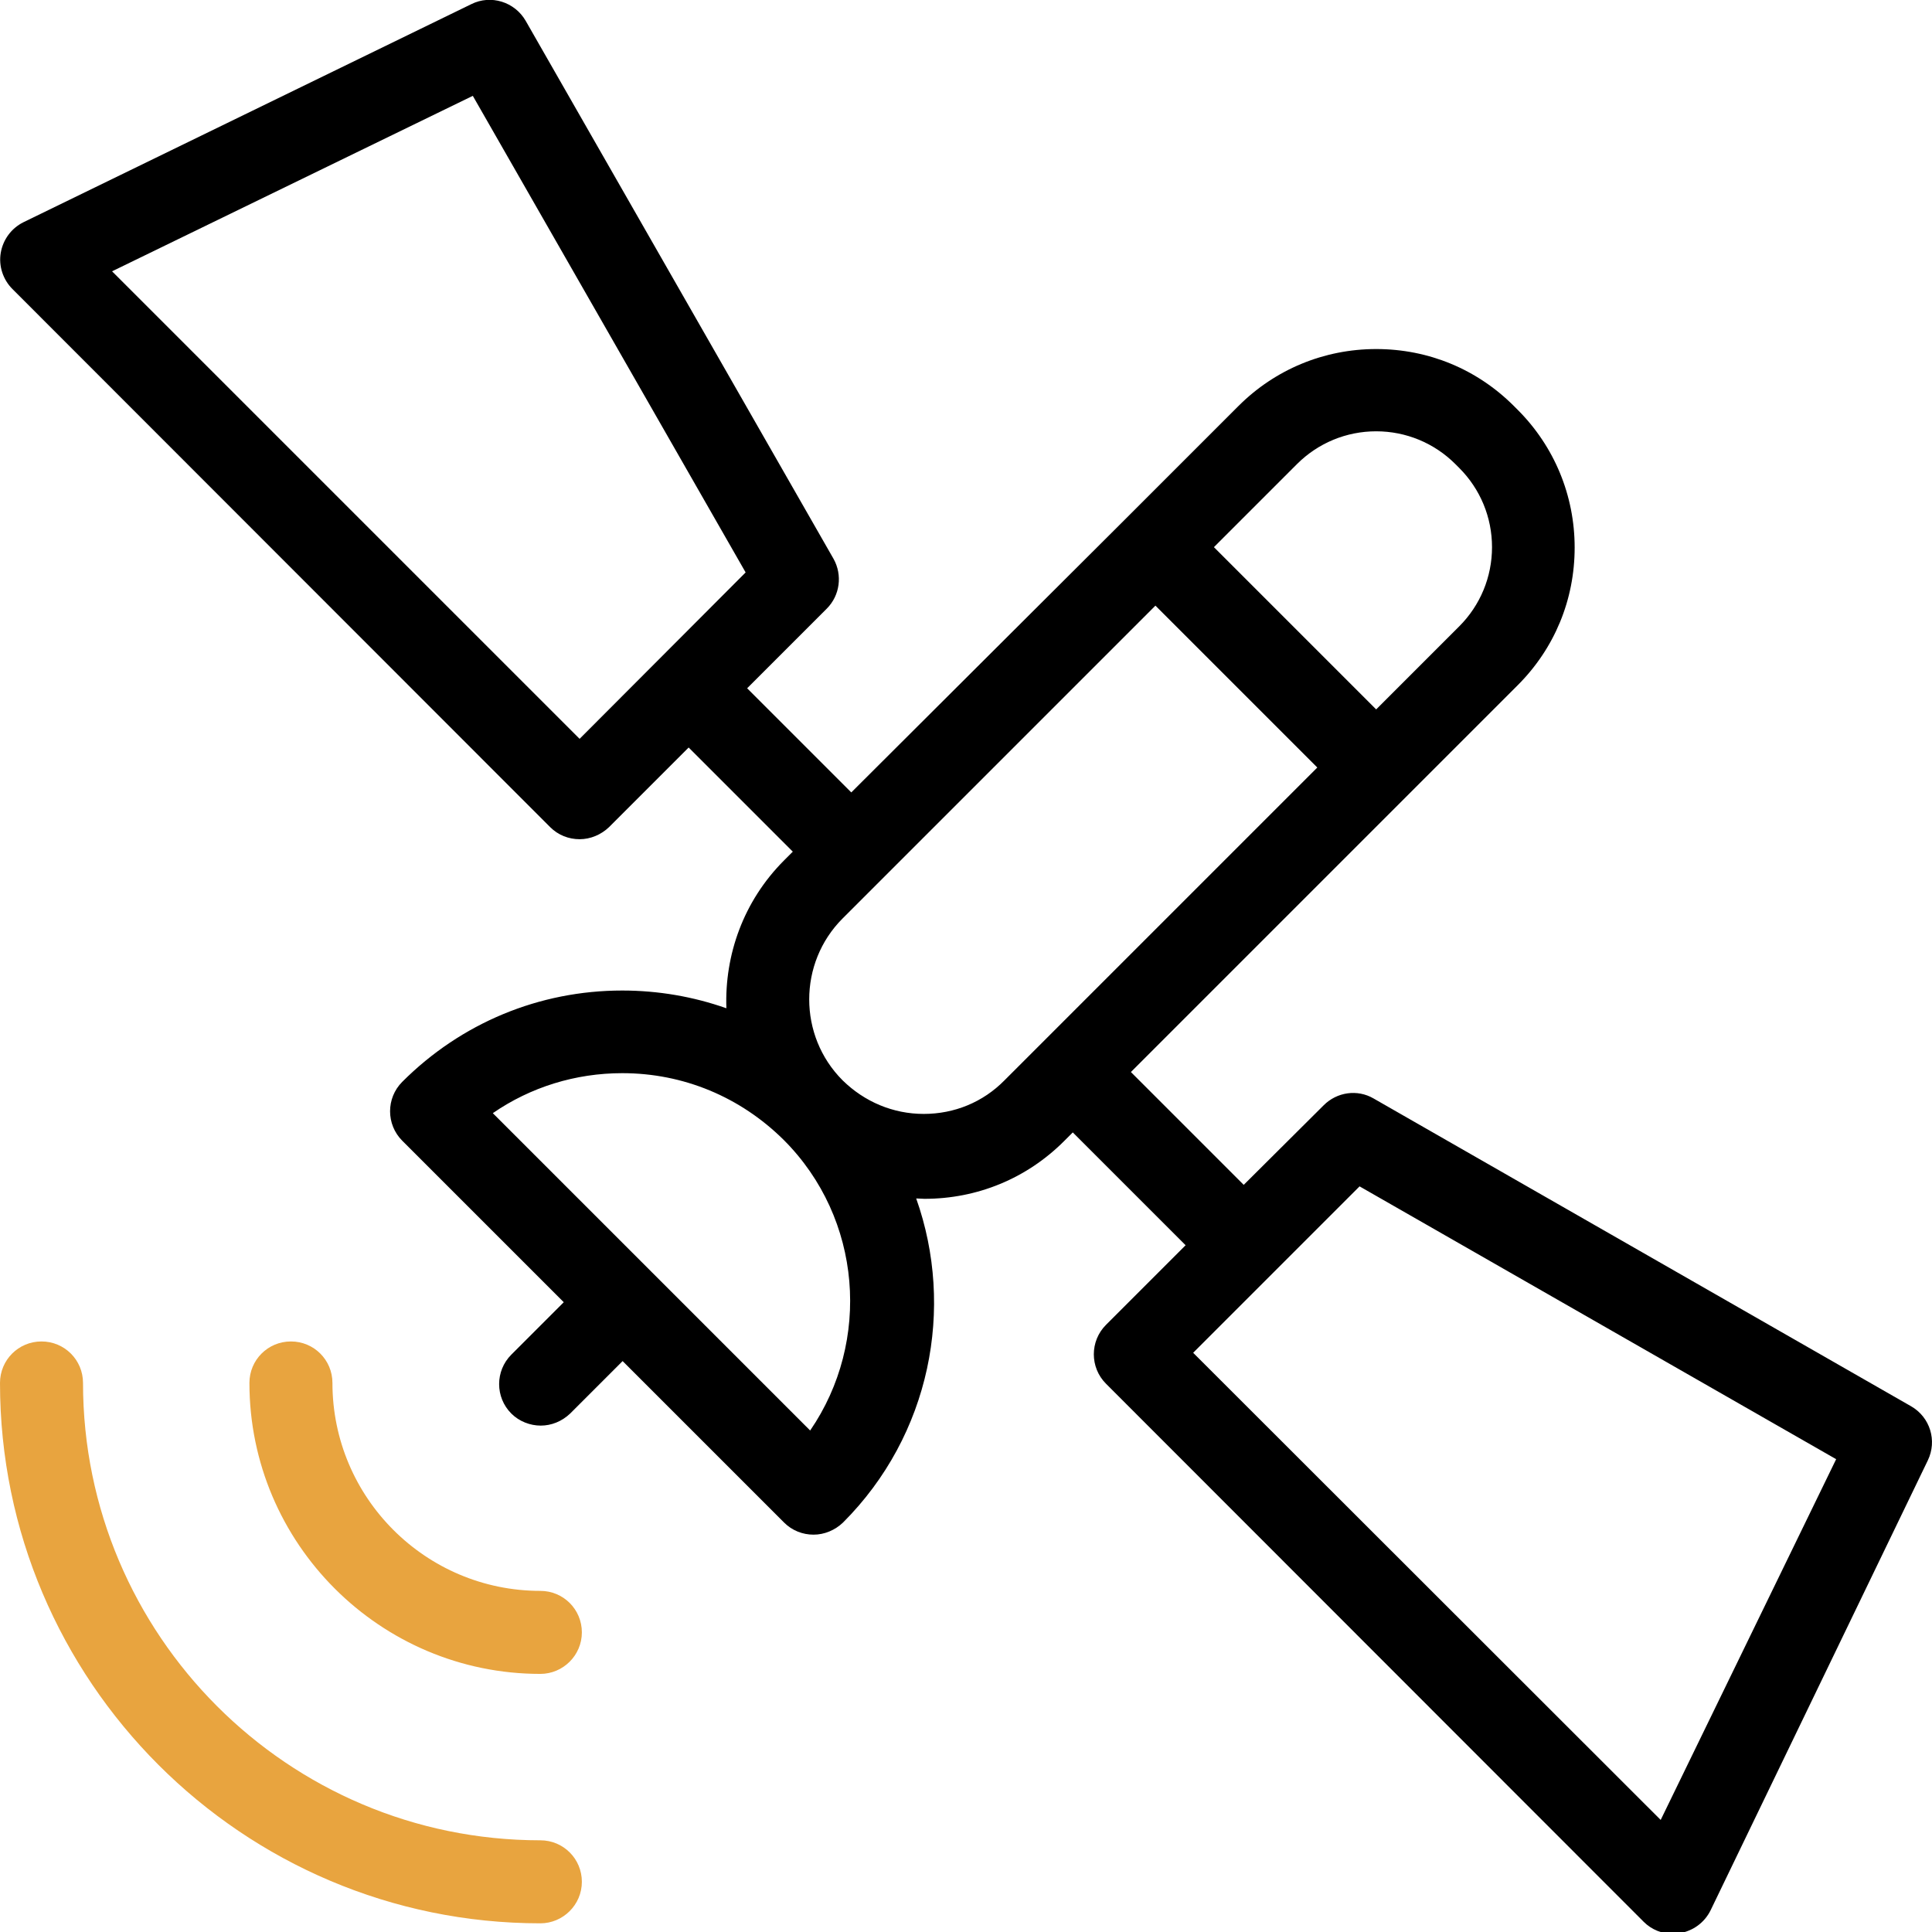
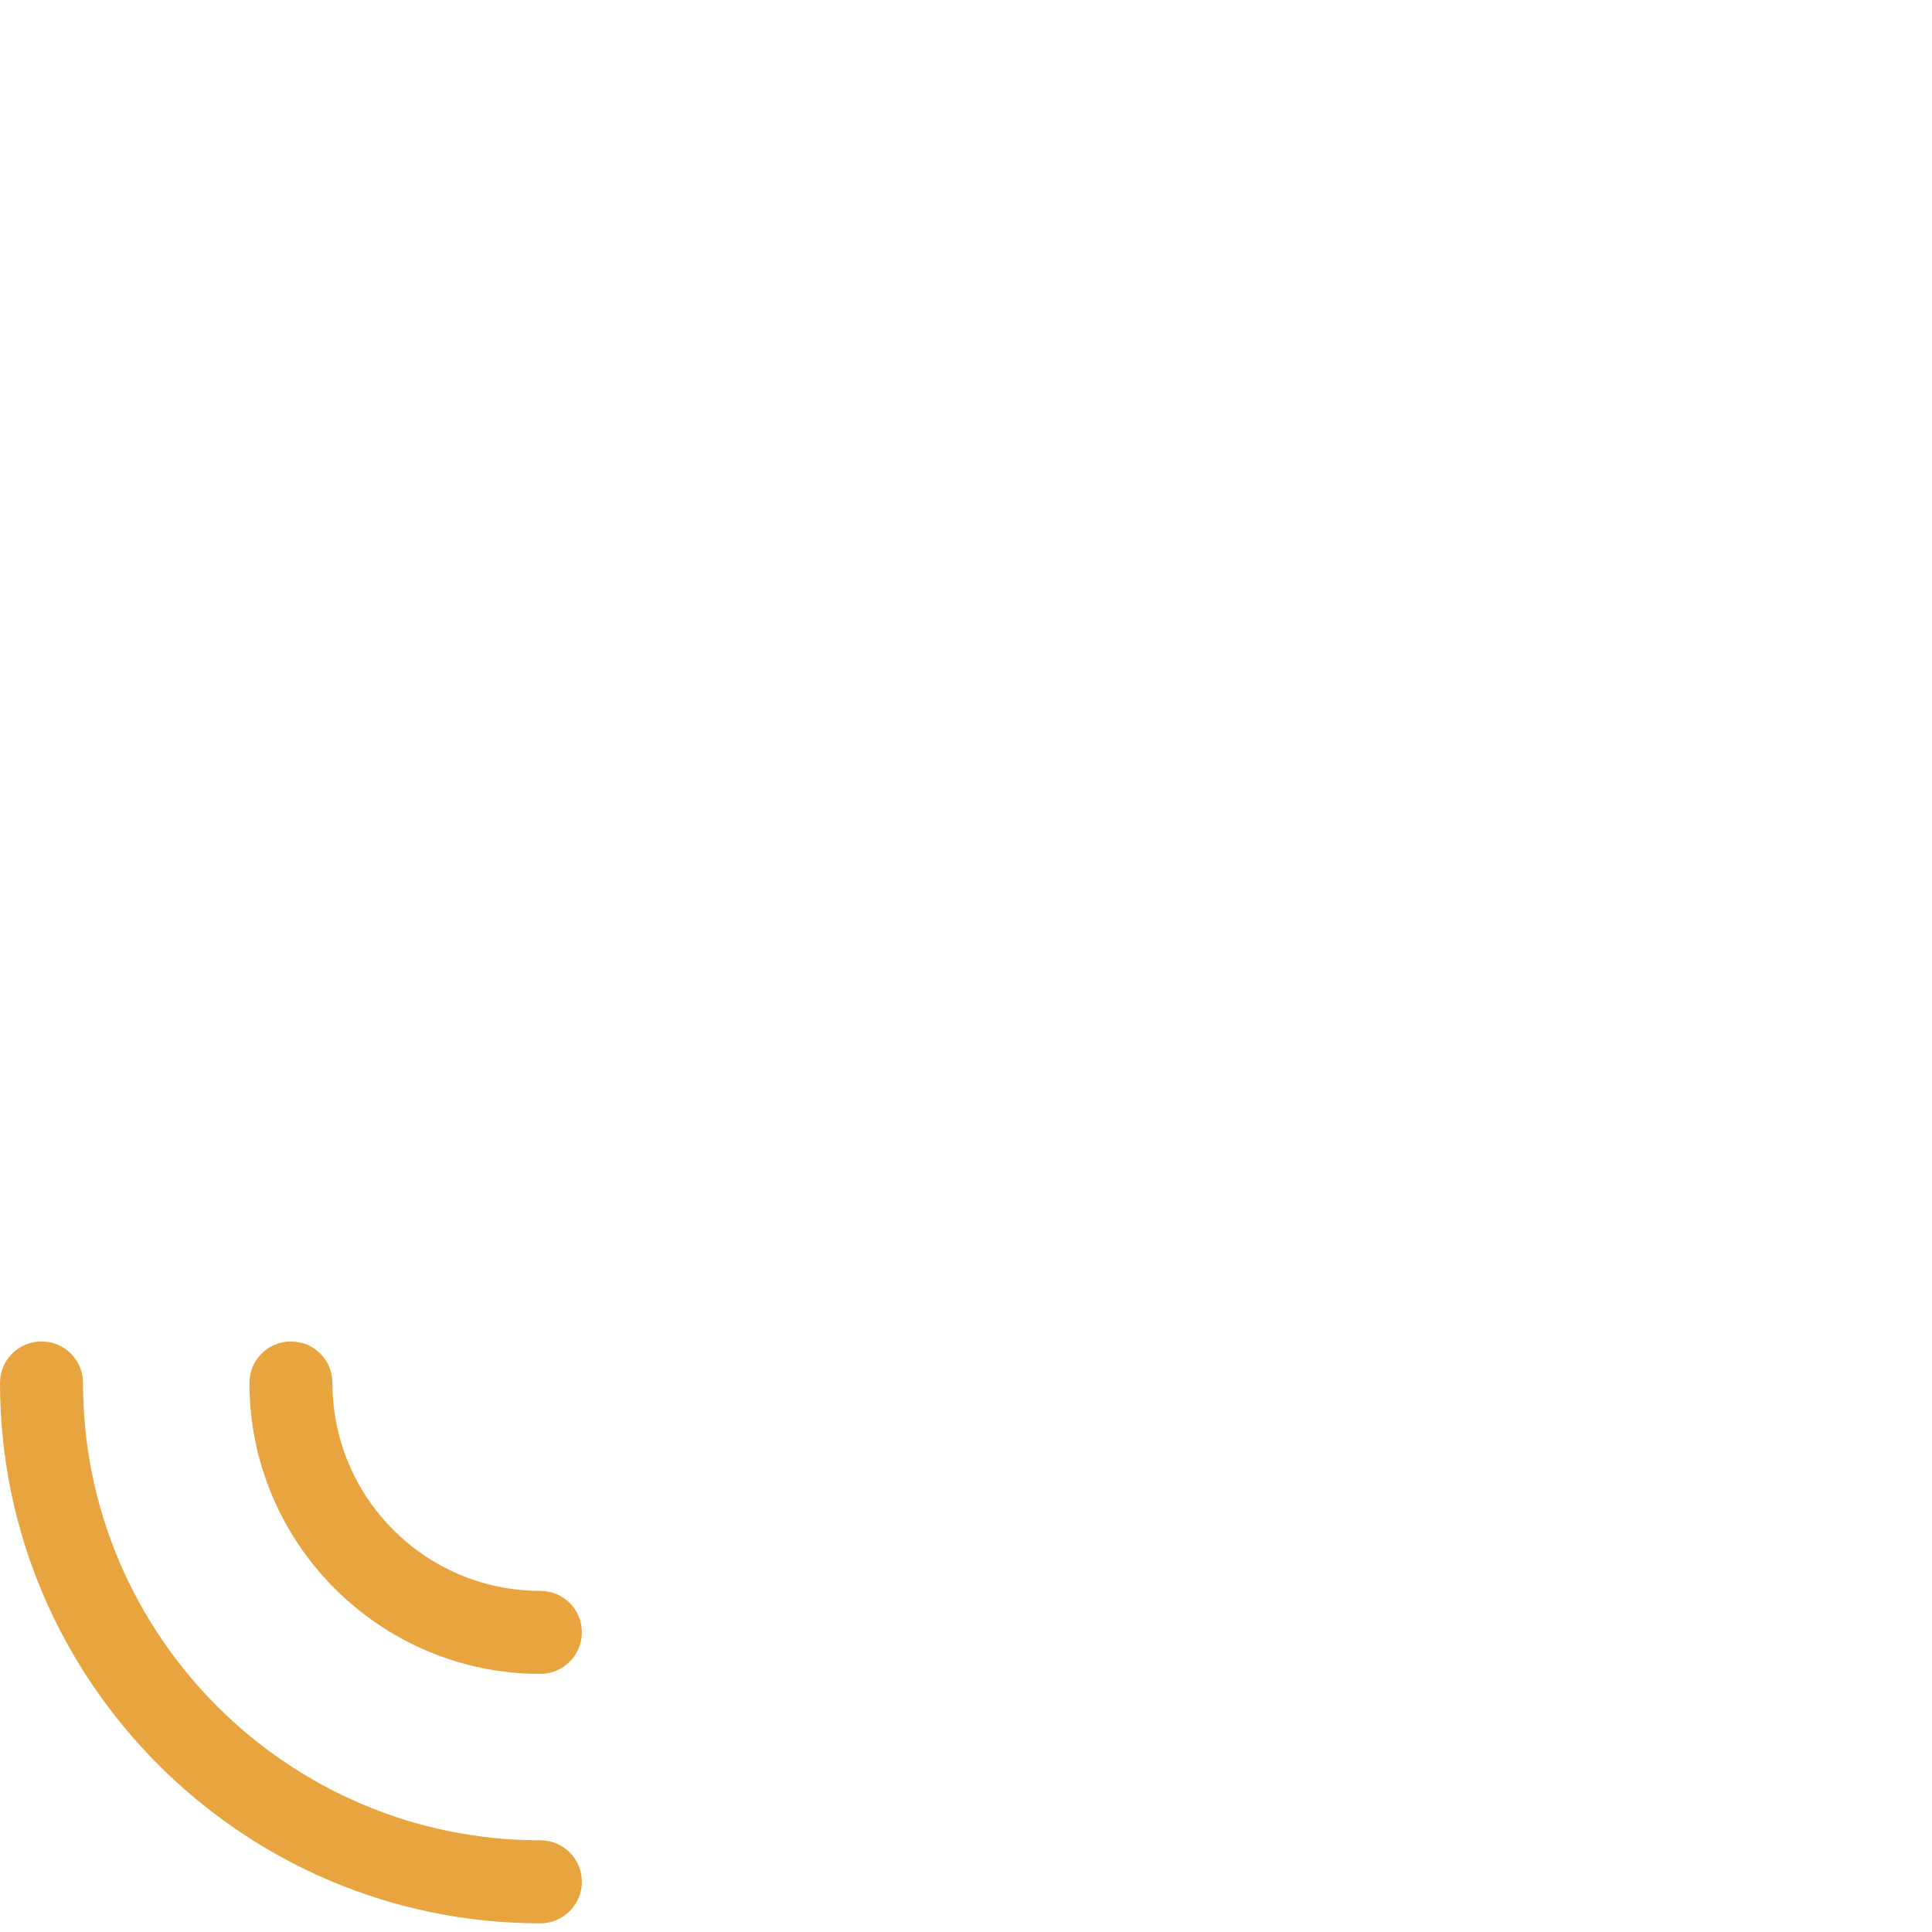
<svg xmlns="http://www.w3.org/2000/svg" version="1.1" id="Capa_1" x="0px" y="0px" viewBox="0 0 512 512" style="enable-background:new 0 0 512 512;" xml:space="preserve">
  <style type="text/css">
	.st0{fill:#E8A43F;}
</style>
  <g>
-     <path d="M506.5,372.7l-142.5-81.6c-4.3-2.5-9.7-1.7-13.2,1.8L329.6,314l-29.9-29.9l72.8-72.8l29.7-29.7   c9.8-9.8,15.1-22.7,15.1-36.5c0-13.8-5.4-26.8-15.1-36.5l-1-1c-9.8-9.8-22.7-15.1-36.5-15.1c-13.8,0-26.8,5.4-36.5,15.1l-29.7,29.7   L225.6,210L198,182.4l21.1-21.1c3.5-3.5,4.2-8.9,1.8-13.2L139.3,5.5c-2.9-5-9.2-7-14.4-4.4L6.2,58.9c-3.2,1.6-5.4,4.6-6,8.1   c-0.6,3.5,0.6,7.1,3.1,9.6l142.5,142.6c2.1,2.1,4.9,3.2,7.8,3.2s5.7-1.2,7.8-3.2l21.1-21.1l27.6,27.6l-2.3,2.3   c-10.8,10.8-15.8,25.1-15.3,39.2c-8.8-3.1-18.1-4.7-27.6-4.7c-22,0-42.7,8.6-58.3,24.2c-4.3,4.3-4.3,11.3,0,15.6l42.8,42.8   l-13.9,13.9c-4.3,4.3-4.3,11.3,0,15.6c2.1,2.1,5,3.2,7.8,3.2s5.6-1.1,7.8-3.2l13.9-13.9l42.8,42.8c2.1,2.1,4.9,3.2,7.8,3.2   s5.7-1.2,7.8-3.2c23.2-23.2,29.7-56.9,19.4-85.9c0.7,0,1.5,0.1,2.2,0.1c14,0,27.1-5.4,37-15.3l2.3-2.3l29.9,29.9l-21.1,21.1   c-4.3,4.3-4.3,11.3,0,15.6l142.5,142.6c2.1,2.1,4.9,3.2,7.8,3.2c0.6,0,1.2,0,1.8-0.2c3.5-0.6,6.5-2.8,8.1-6L510.9,387   C513.4,381.8,511.5,375.6,506.5,372.7z M153.6,195.8L29.7,71.9l95.6-46.5l72.3,126.3L153.6,195.8z M343.7,123   c5.6-5.6,13.1-8.7,21-8.7c7.9,0,15.4,3.1,21,8.7l1,1c0,0,0,0,0,0c5.6,5.6,8.7,13.1,8.7,21c0,7.9-3.1,15.4-8.7,21l-22,22L321.7,145   L343.7,123z M214.7,379.1l-84.1-84.1c10-6.9,21.9-10.6,34.3-10.6c16.2,0,31.3,6.3,42.8,17.7C228.5,322.9,230.9,355.5,214.7,379.1z    M244.8,295.2c-8.1,0-15.7-3.2-21.5-8.9l0,0c-11.8-11.8-11.8-31.1,0-42.9l82.9-82.9l42.9,42.9l-82.9,82.9   C260.5,292.1,252.9,295.2,244.8,295.2z M440.1,482.3L316.2,358.5l44.1-44.1l126.3,72.3L440.1,482.3z" />
    <g>
      <path class="st0" d="M143.2,509.7C64.2,509.7,0,445.4,0,366.5c0-6.1,4.9-11,11-11s11,4.9,11,11c0,66.8,54.3,121.2,121.2,121.2    c6.1,0,11,4.9,11,11S149.2,509.7,143.2,509.7z" />
      <path class="st0" d="M143.2,443.6c-42.5,0-77.1-34.6-77.1-77.1c0-6.1,4.9-11,11-11s11,4.9,11,11c0,30.4,24.7,55.1,55.1,55.1    c6.1,0,11,4.9,11,11S149.2,443.6,143.2,443.6z" />
    </g>
  </g>
</svg>